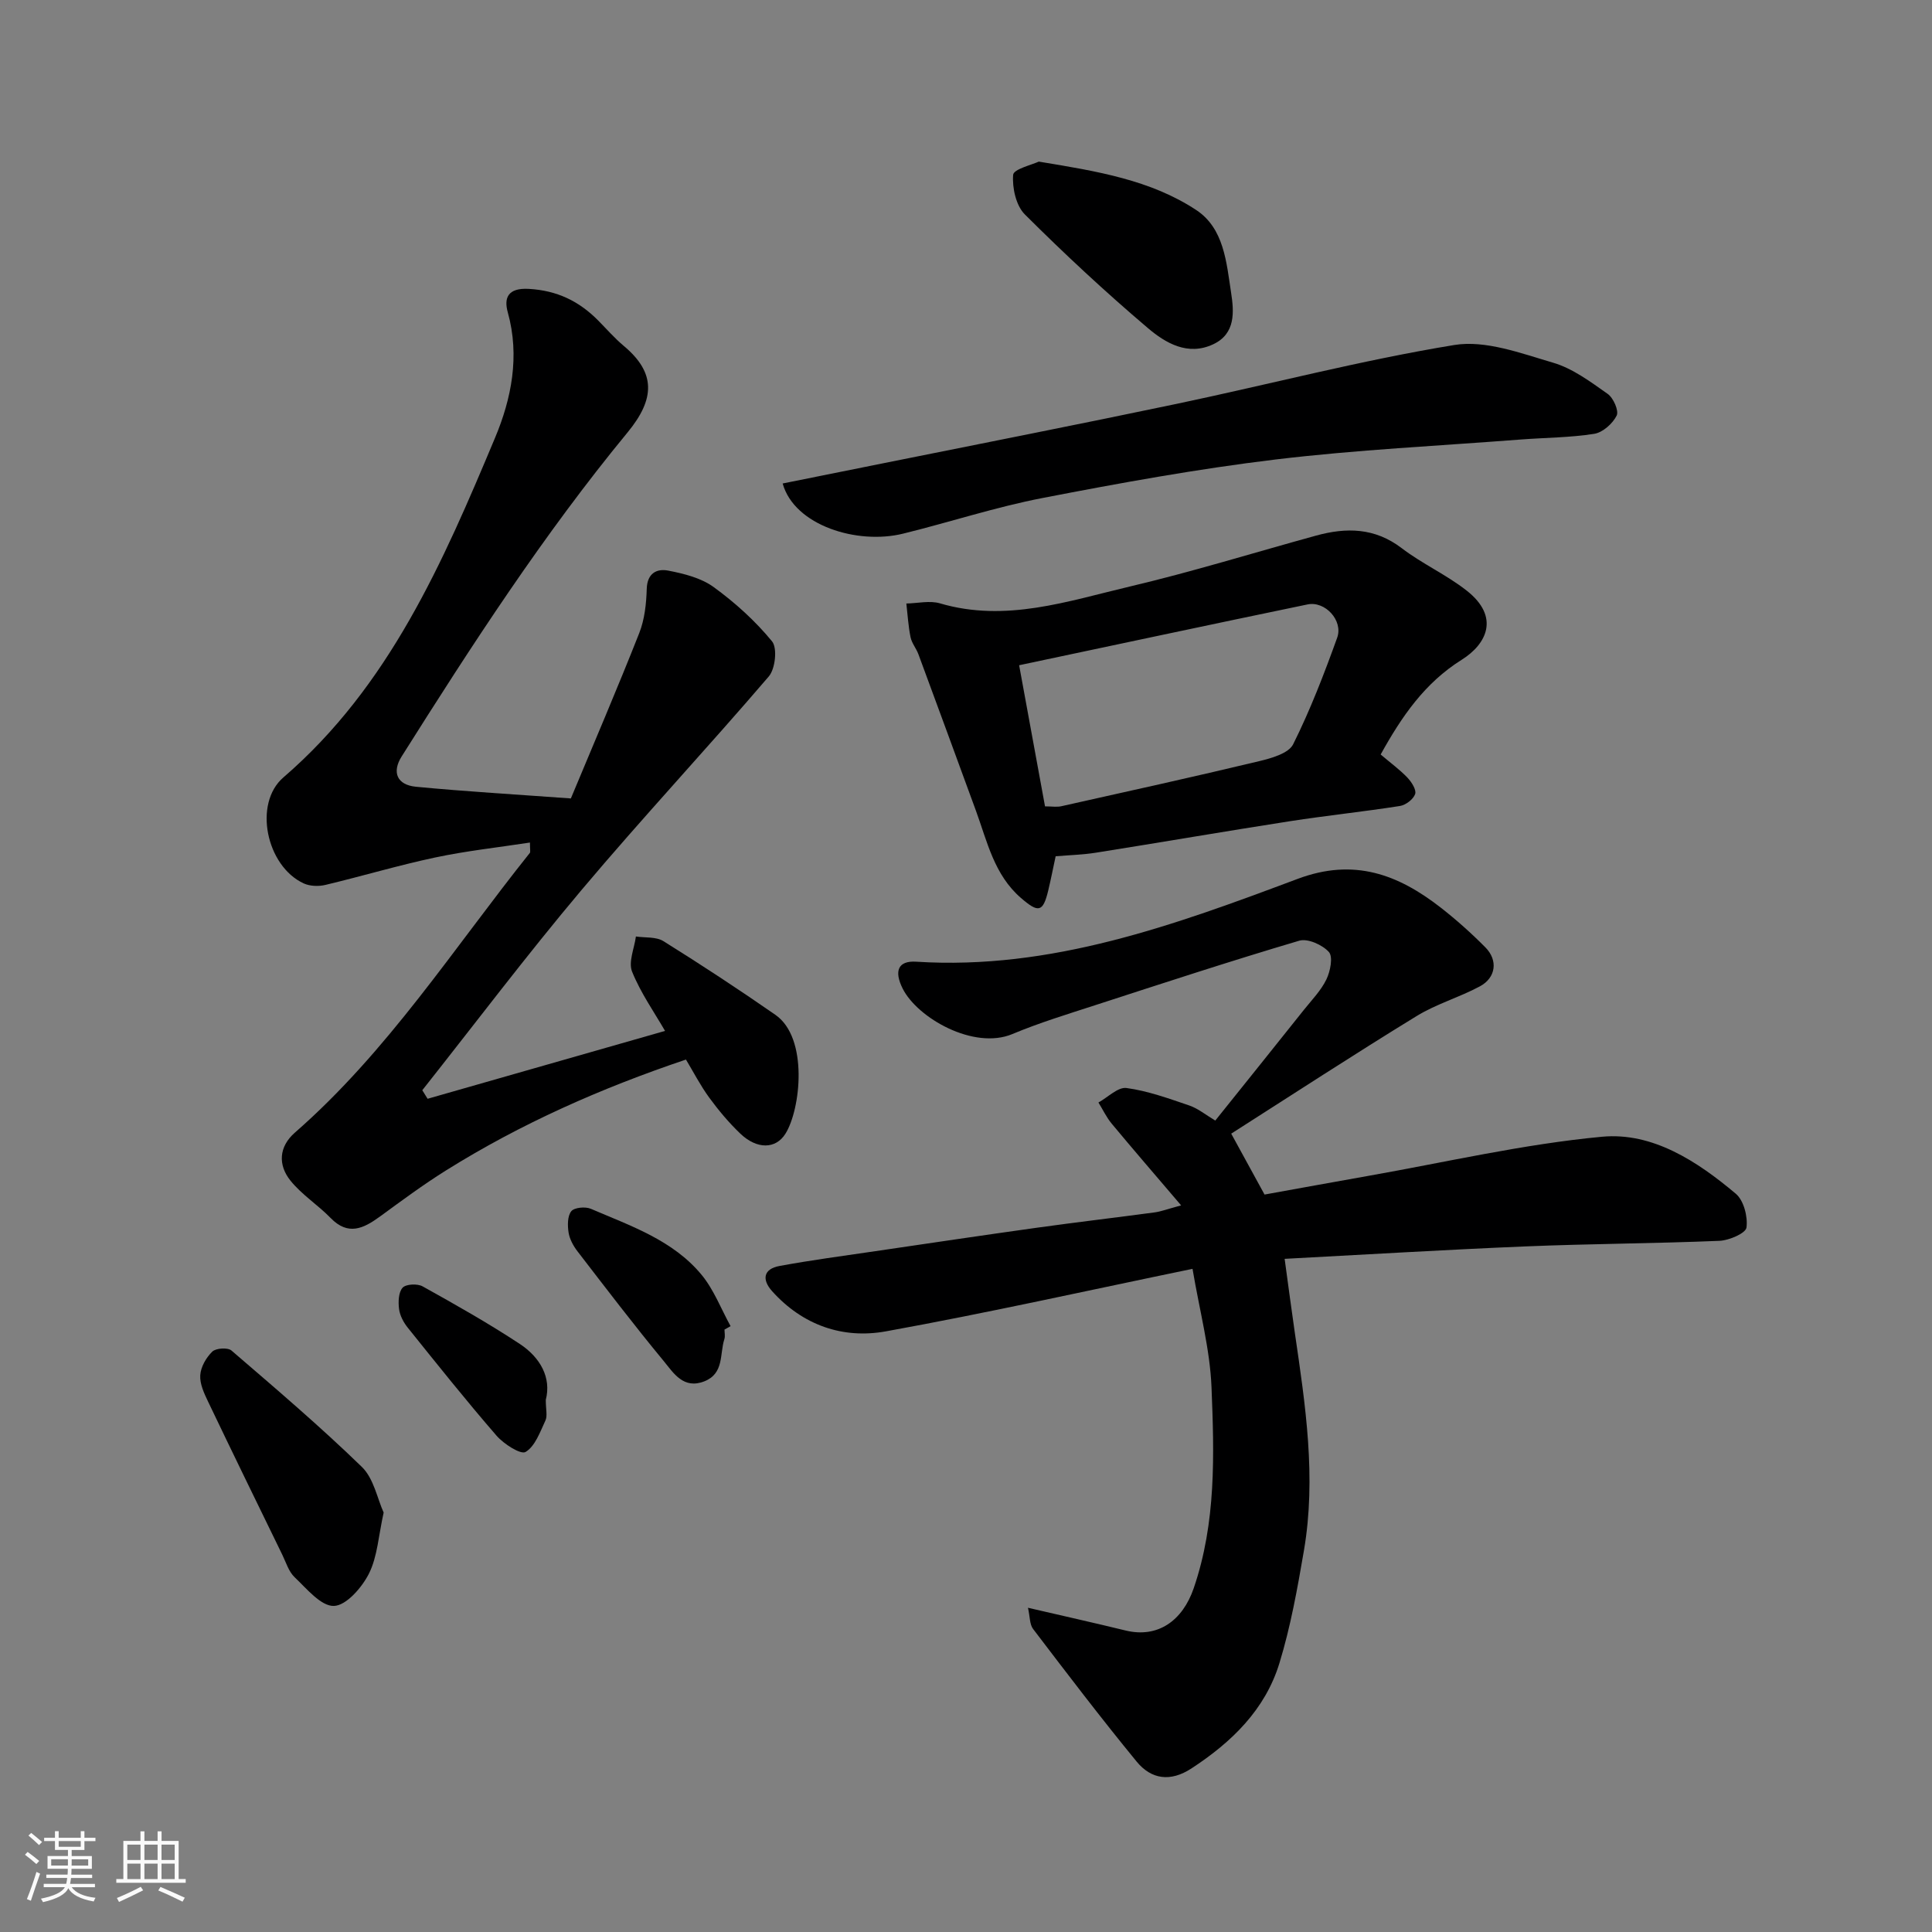
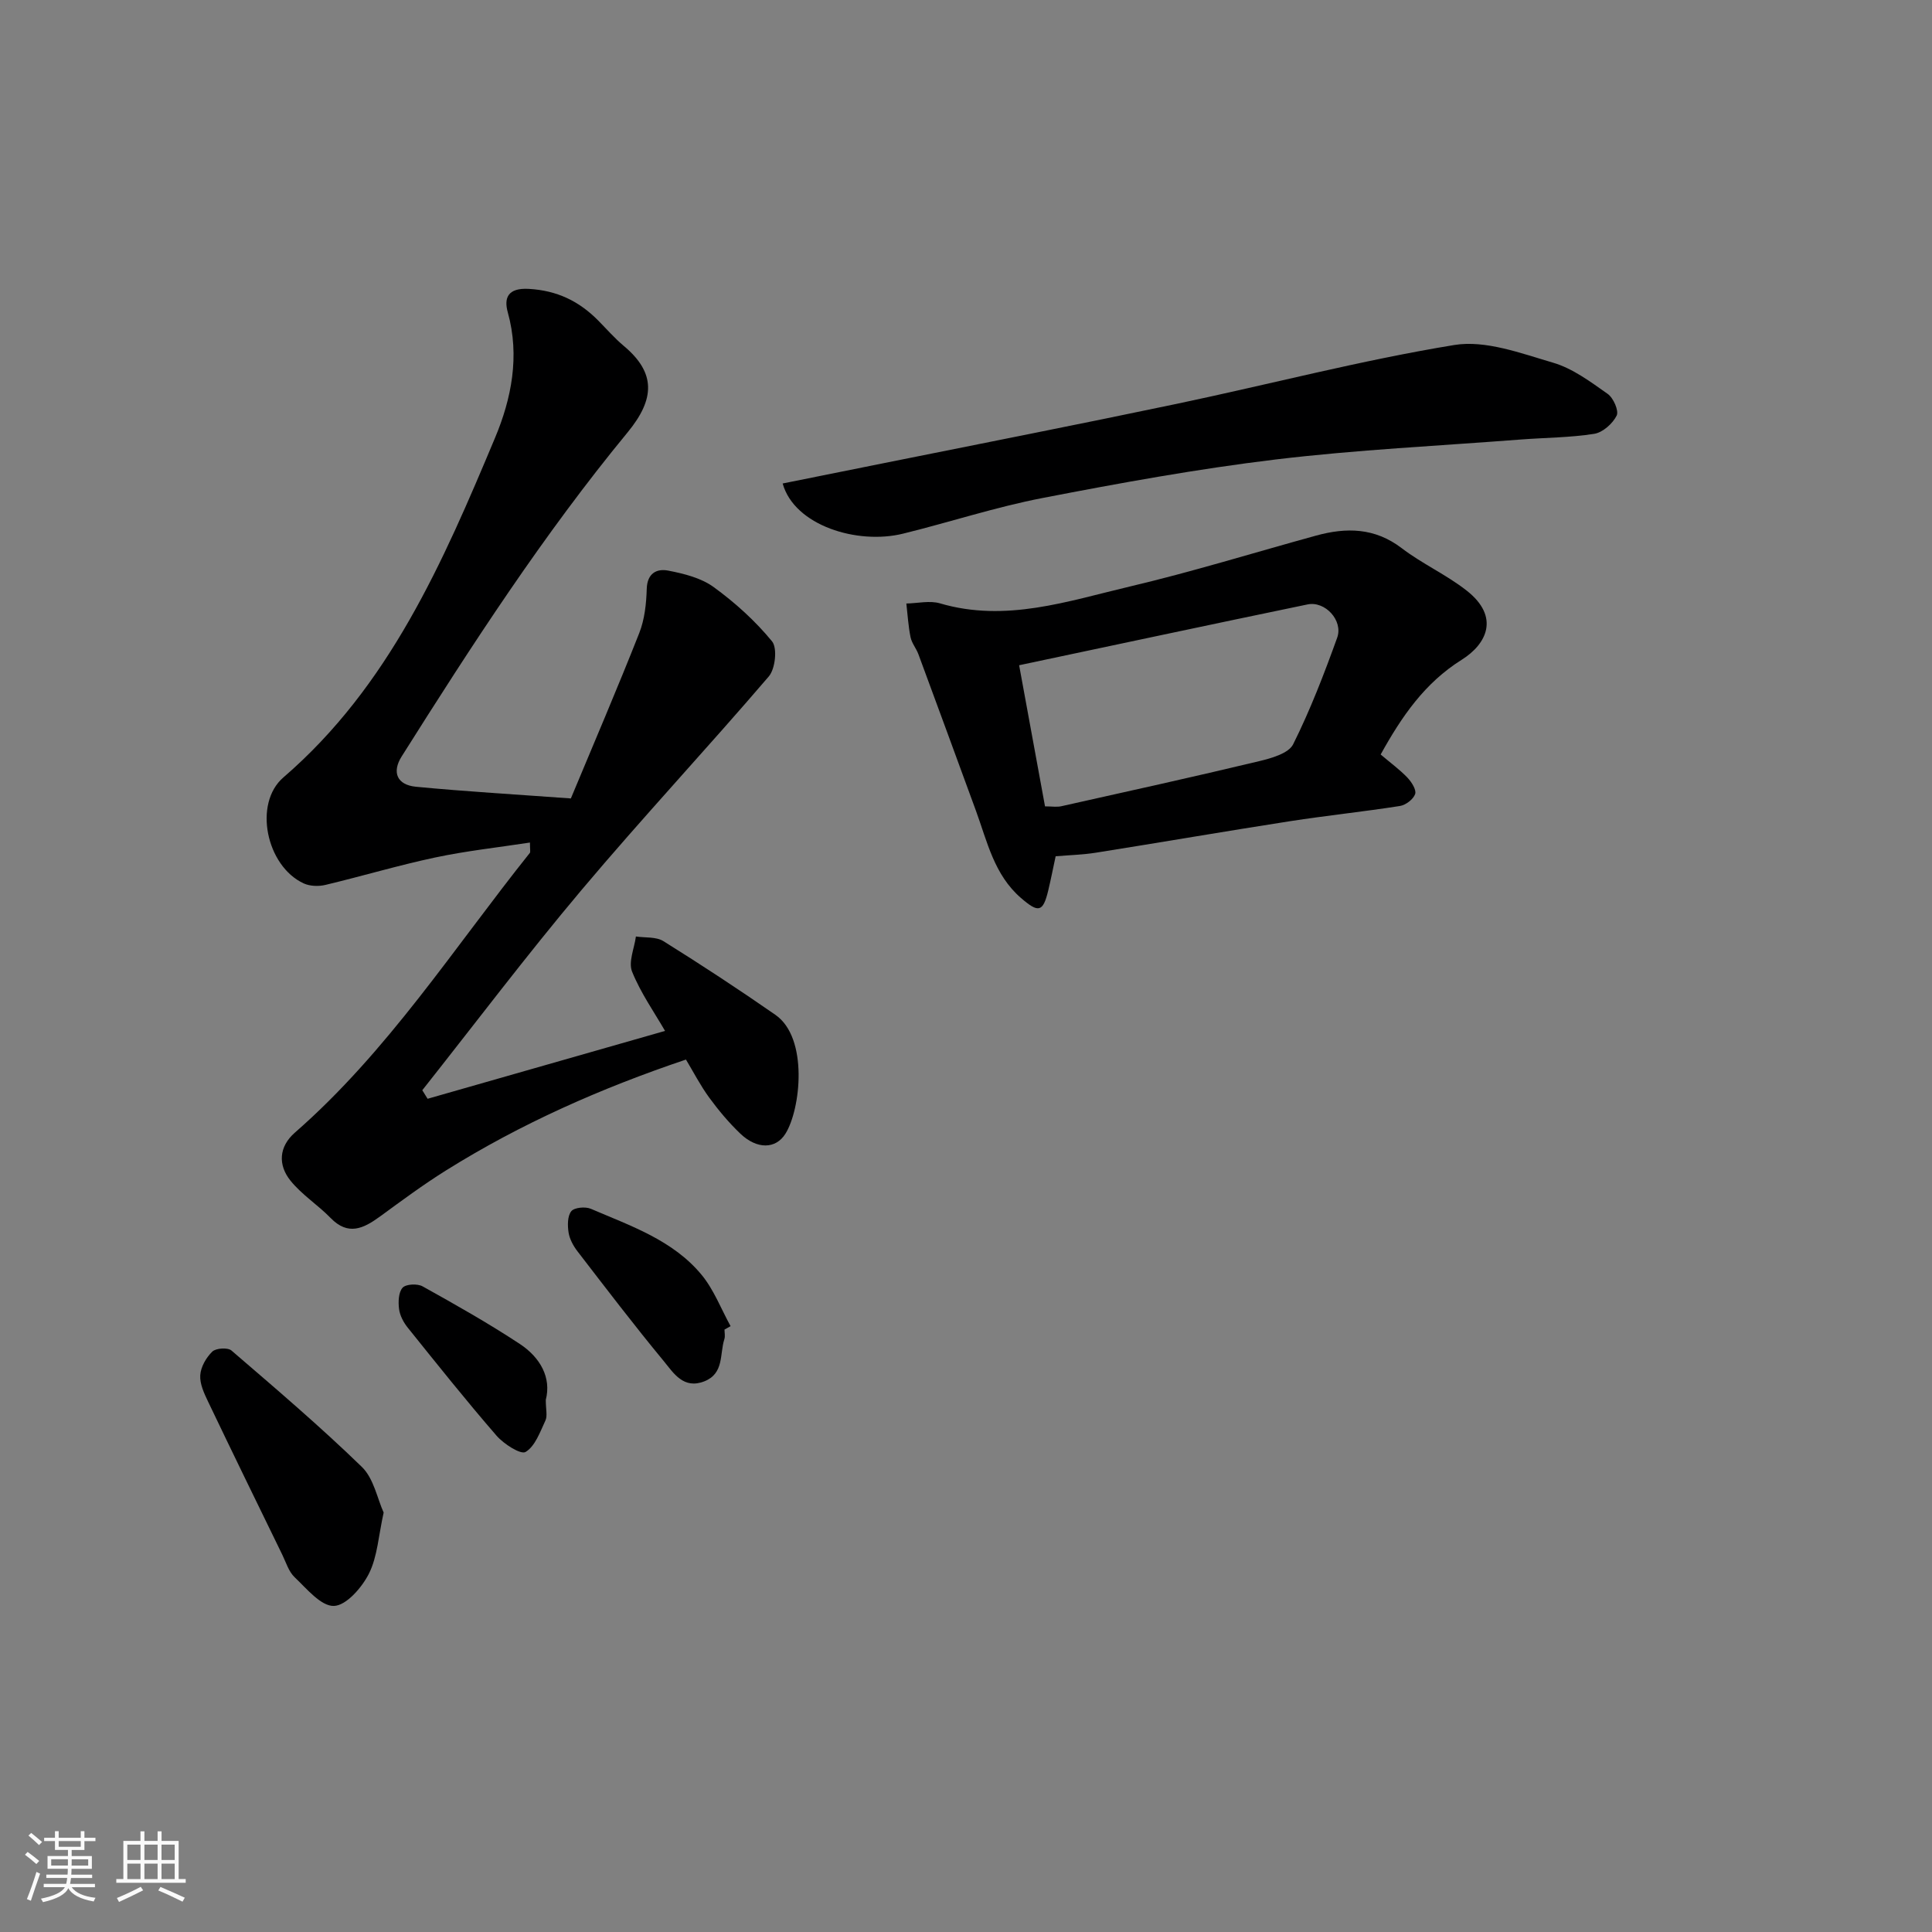
<svg xmlns="http://www.w3.org/2000/svg" enable-background="new 0 0 400 400" viewBox="0 0 400 400">
  <rect x="0" y="0" width="400" height="400" fill="#808080" stroke="none" />
  <path d="m5.17 384 .55-.58c.85.61 1.65 1.24 2.4 1.87l-.59.64c-.83-.73-1.62-1.38-2.36-1.93m1.22 9.53-.82-.34c.71-1.76 1.37-3.64 1.98-5.63.24.13.5.25.76.36-.6 1.67-1.24 3.54-1.92 5.61m-.5-13.5.57-.54c.56.44 1.31 1.06 2.26 1.87l-.64.64c-.68-.66-1.41-1.32-2.19-1.97m3.25.46h2.24v-1.36h.77v1.36h4.57v-1.36h.76v1.36h2.28v.69h-2.28v1.84h-2.64v1.26h4.18v2.64h-4.21c0 .45-.02.86-.05 1.21h4.32v.69h-4.38c-.04.34-.1.75-.19 1.22h5.15v.69h-4.82c.87 1.19 2.51 1.92 4.93 2.19-.17.31-.3.57-.37.76-2.77-.49-4.52-1.41-5.26-2.76-.56 1.26-2.3 2.23-5.24 2.9-.12-.24-.26-.48-.43-.72 2.73-.55 4.38-1.34 4.96-2.38h-4.38v-.69h4.65c.1-.38.17-.79.21-1.22h-4.32v-.69h4.4c.03-.34.05-.75.05-1.21h-4.2v-2.64h4.23v-1.26h-2.69v-1.84h-2.24zm1.46 4.46v1.29h3.45c.01-.4.02-.57.01-.53v-.32-.45h-3.46zm1.55-2.59h4.57v-1.19h-4.57zm6.11 2.59h-3.42v.77c-.01.19-.01.37-.02.53h3.44z" fill="#fafafa" />
  <path d="m32.63 379.16h.82v1.98h3.54v7.89h1.46v.78h-14.37v-.78h1.46v-7.89h3.54v-1.98h.82v1.98h2.73zm-3.49 11.48.5.73c-1.61.82-3.28 1.63-5 2.41-.13-.27-.28-.55-.44-.82 1.75-.72 3.4-1.49 4.94-2.32m-2.78-5.55h2.73v-3.18h-2.73zm0 3.95h2.73v-3.2h-2.73zm3.54-3.95h2.73v-3.18h-2.73zm0 3.95h2.73v-3.2h-2.73zm7.89 4.68c-1.84-.92-3.51-1.7-5.02-2.32l.45-.73c1.89.8 3.57 1.55 5.04 2.23zm-1.62-11.81h-2.73v3.18h2.73zm-2.73 7.13h2.73v-3.2h-2.73z" fill="#fafafa" />
  <g fill="#000001">
-     <path d="m254.91 234.71c2.45 4.47 4.47 8.17 6.9 12.61 6.78-1.22 13.97-2.54 21.16-3.81 16.22-2.85 32.36-6.63 48.71-8.16 10.47-.98 19.72 5.08 27.7 11.8 1.65 1.39 2.51 4.76 2.21 7-.16 1.19-3.59 2.66-5.6 2.75-13.41.56-26.84.6-40.26 1.16-16.45.68-32.88 1.68-49.76 2.57.78 5.65 1.4 10.45 2.1 15.24 2.2 15 4.49 30.02 1.89 45.18-1.34 7.83-2.75 15.71-5.07 23.29-2.95 9.64-9.89 16.36-18.22 21.8-4.35 2.84-8.3 2.27-11.33-1.41-7.37-8.98-14.41-18.23-21.45-27.47-.73-.96-.64-2.55-1.06-4.39 7.3 1.69 13.77 3.14 20.22 4.71 6.71 1.63 11.8-2.07 14.09-8.74 4.68-13.64 4.25-27.67 3.69-41.63-.32-7.9-2.45-15.73-3.93-24.51-21.46 4.43-42.39 9.12-63.48 12.94-8.92 1.62-17.23-1.27-23.55-8.3-2.18-2.42-1.83-4.63 1.55-5.24 6.57-1.21 13.21-2.09 19.82-3.06 11.16-1.64 22.31-3.3 33.48-4.86 8.11-1.13 16.24-2.08 24.35-3.17 1.33-.18 2.61-.68 5.47-1.45-5.34-6.26-9.9-11.54-14.36-16.9-1.1-1.32-1.85-2.93-2.76-4.4 1.95-1.07 4.04-3.24 5.81-3 4.42.6 8.74 2.17 13 3.62 1.81.62 3.39 1.93 5.38 3.12 6.15-7.67 12.28-15.3 18.38-22.96 1.63-2.04 3.53-3.98 4.64-6.29.8-1.67 1.39-4.66.5-5.65-1.34-1.49-4.38-2.85-6.13-2.34-14.2 4.2-28.28 8.82-42.37 13.39-5.72 1.86-11.5 3.62-17.03 5.94-7.99 3.34-19.66-3.33-22.71-9.41-1.83-3.66-.95-5.81 2.79-5.57 27.97 1.78 53.56-7.62 78.99-17.15 11.66-4.37 20.79-.93 29.63 5.96 3.24 2.53 6.34 5.3 9.23 8.22 2.65 2.67 2.2 6.28-1.13 8.07-4.26 2.29-9.04 3.65-13.13 6.17-12.9 7.9-25.6 16.19-38.36 24.33z" />
    <path d="m88.53 227.49c16.6-4.74 33.2-9.49 49.16-14.05-2.2-3.82-5.03-7.83-6.82-12.26-.81-2 .46-4.84.79-7.29 1.92.29 4.19.02 5.7.97 7.85 4.9 15.6 9.98 23.19 15.26 6.86 4.77 5.23 19.54 2.07 24.6-2.01 3.22-5.9 3.27-9.34-.01-2.37-2.26-4.51-4.82-6.45-7.47-1.81-2.48-3.23-5.24-4.81-7.87-17.57 5.92-34.2 13.27-49.72 22.98-4.7 2.94-9.17 6.26-13.65 9.53-3.39 2.47-6.57 4.03-10.2.29-2.64-2.71-5.96-4.81-8.31-7.73-2.61-3.25-2.43-7.02.92-9.95 19.22-16.79 32.9-38.21 48.64-57.91.15-.19.02-.62.02-2.14-6.65 1.02-13.22 1.73-19.65 3.1-7.62 1.62-15.11 3.86-22.69 5.67-1.41.34-3.21.28-4.5-.31-7.76-3.58-10.47-16.55-4.21-21.94 21.95-18.92 33.04-44.58 43.83-70.33 3.38-8.06 5.16-16.89 2.63-25.97-.81-2.91-.06-5.1 4.35-4.85 5.86.33 10.4 2.54 14.36 6.54 1.76 1.78 3.41 3.68 5.32 5.28 6.65 5.57 6.47 10.98.76 17.91-17.39 21.11-32.22 44-46.77 67.09-2.05 3.26-.96 5.88 2.98 6.26 10.33.99 20.7 1.59 32.06 2.42 4.76-11.42 9.63-22.76 14.16-34.24 1.11-2.82 1.46-6.06 1.55-9.13.09-3.29 2.1-4.26 4.45-3.8 3.26.63 6.8 1.51 9.41 3.41 4.43 3.22 8.62 7.01 12.08 11.23 1.14 1.39.68 5.7-.67 7.27-12.76 14.9-26.17 29.25-38.8 44.25-11.36 13.49-21.99 27.59-32.94 41.42.37.59.74 1.18 1.1 1.77z" />
    <path d="m285.85 156.21c2.12 1.8 3.99 3.16 5.55 4.8.85.9 1.89 2.52 1.59 3.39-.38 1.09-1.95 2.28-3.15 2.47-7.59 1.19-15.23 1.98-22.82 3.16-13.37 2.08-26.7 4.38-40.06 6.5-2.75.44-5.56.51-8.4.75-.51 2.37-.97 4.73-1.53 7.07-1.09 4.56-2.04 4.69-5.66 1.56-5.54-4.8-6.96-11.62-9.3-18.02-3.96-10.81-7.92-21.63-11.92-32.43-.45-1.22-1.38-2.3-1.63-3.53-.47-2.29-.6-4.65-.87-6.98 2.33-.04 4.84-.66 6.97-.03 13.6 4 26.45-.46 39.31-3.49 12.96-3.06 25.7-7.01 38.55-10.54 6.26-1.72 12.15-1.65 17.71 2.59 4.25 3.25 9.27 5.5 13.47 8.8 6.93 5.44 4.16 11.06-1.02 14.31-7.69 4.81-12.45 11.79-16.79 19.62zm-69.49 10.74c1.4 0 2.43.18 3.38-.03 13.65-3.05 27.31-6.06 40.92-9.32 2.55-.61 6.12-1.61 7.07-3.5 3.55-7.11 6.42-14.58 9.12-22.07 1.28-3.56-2.51-7.65-6.14-6.89-19.87 4.12-39.71 8.36-59.71 12.59 1.76 9.62 3.52 19.21 5.36 29.22z" />
    <path d="m162.04 100.1c7.11-1.43 13.76-2.76 20.4-4.1 20.45-4.12 40.92-8.13 61.33-12.42 19.12-4.02 38.07-9 57.32-12.15 6.47-1.06 13.79 1.71 20.45 3.66 4.07 1.19 7.76 3.96 11.31 6.46 1.19.83 2.36 3.51 1.86 4.5-.83 1.66-2.88 3.49-4.65 3.77-5.03.79-10.18.79-15.27 1.18-16.9 1.31-33.86 2.11-50.68 4.13-16.18 1.95-32.27 4.88-48.28 7.98-9.72 1.88-19.2 5-28.83 7.37-9.48 2.35-22.53-1.66-24.96-10.38z" />
    <path d="m79.43 313.16c-1.07 4.81-1.28 9.11-3.04 12.63-1.45 2.88-4.69 6.62-7.25 6.7-2.67.09-5.63-3.56-8.13-5.93-1.24-1.17-1.79-3.08-2.58-4.7-5.13-10.53-10.28-21.06-15.33-31.63-.83-1.73-1.76-3.71-1.64-5.51.11-1.72 1.23-3.66 2.5-4.89.75-.72 3.2-.88 3.96-.22 9.16 7.88 18.37 15.72 27.03 24.13 2.44 2.39 3.18 6.57 4.48 9.42z" />
-     <path d="m215.07 33.46c12.16 1.99 23.18 3.82 32.59 10.02 5.77 3.8 6.26 10.85 7.22 17.08.61 3.94.99 8.52-3.7 10.72-5.26 2.47-9.88-.26-13.53-3.36-8.81-7.48-17.29-15.37-25.47-23.53-1.83-1.83-2.63-5.49-2.42-8.19.09-1.19 3.92-2.08 5.31-2.74z" />
+     <path d="m215.07 33.46z" />
    <path d="m150 275.27c0 .67.17 1.38-.03 1.99-.99 3.08-.03 7.09-4.12 8.72-4.34 1.72-6.39-1.7-8.42-4.17-6.14-7.43-11.99-15.1-17.87-22.74-.86-1.12-1.62-2.51-1.84-3.87-.23-1.46-.25-3.43.56-4.43.63-.78 2.91-.99 4.05-.5 8.24 3.54 16.98 6.48 22.92 13.66 2.55 3.09 4.04 7.06 6.01 10.64-.42.23-.84.46-1.26.7z" />
    <path d="m113 289.83c0 1.97.37 3.31-.07 4.26-1.11 2.37-2.13 5.33-4.11 6.52-1 .61-4.51-1.64-6.01-3.36-6.32-7.29-12.34-14.84-18.38-22.36-.88-1.09-1.64-2.52-1.81-3.87-.19-1.47-.12-3.48.74-4.42.7-.76 3.07-.87 4.14-.27 6.81 3.79 13.62 7.63 20.12 11.92 4.24 2.8 6.57 6.97 5.38 11.58z" />
  </g>
</svg>